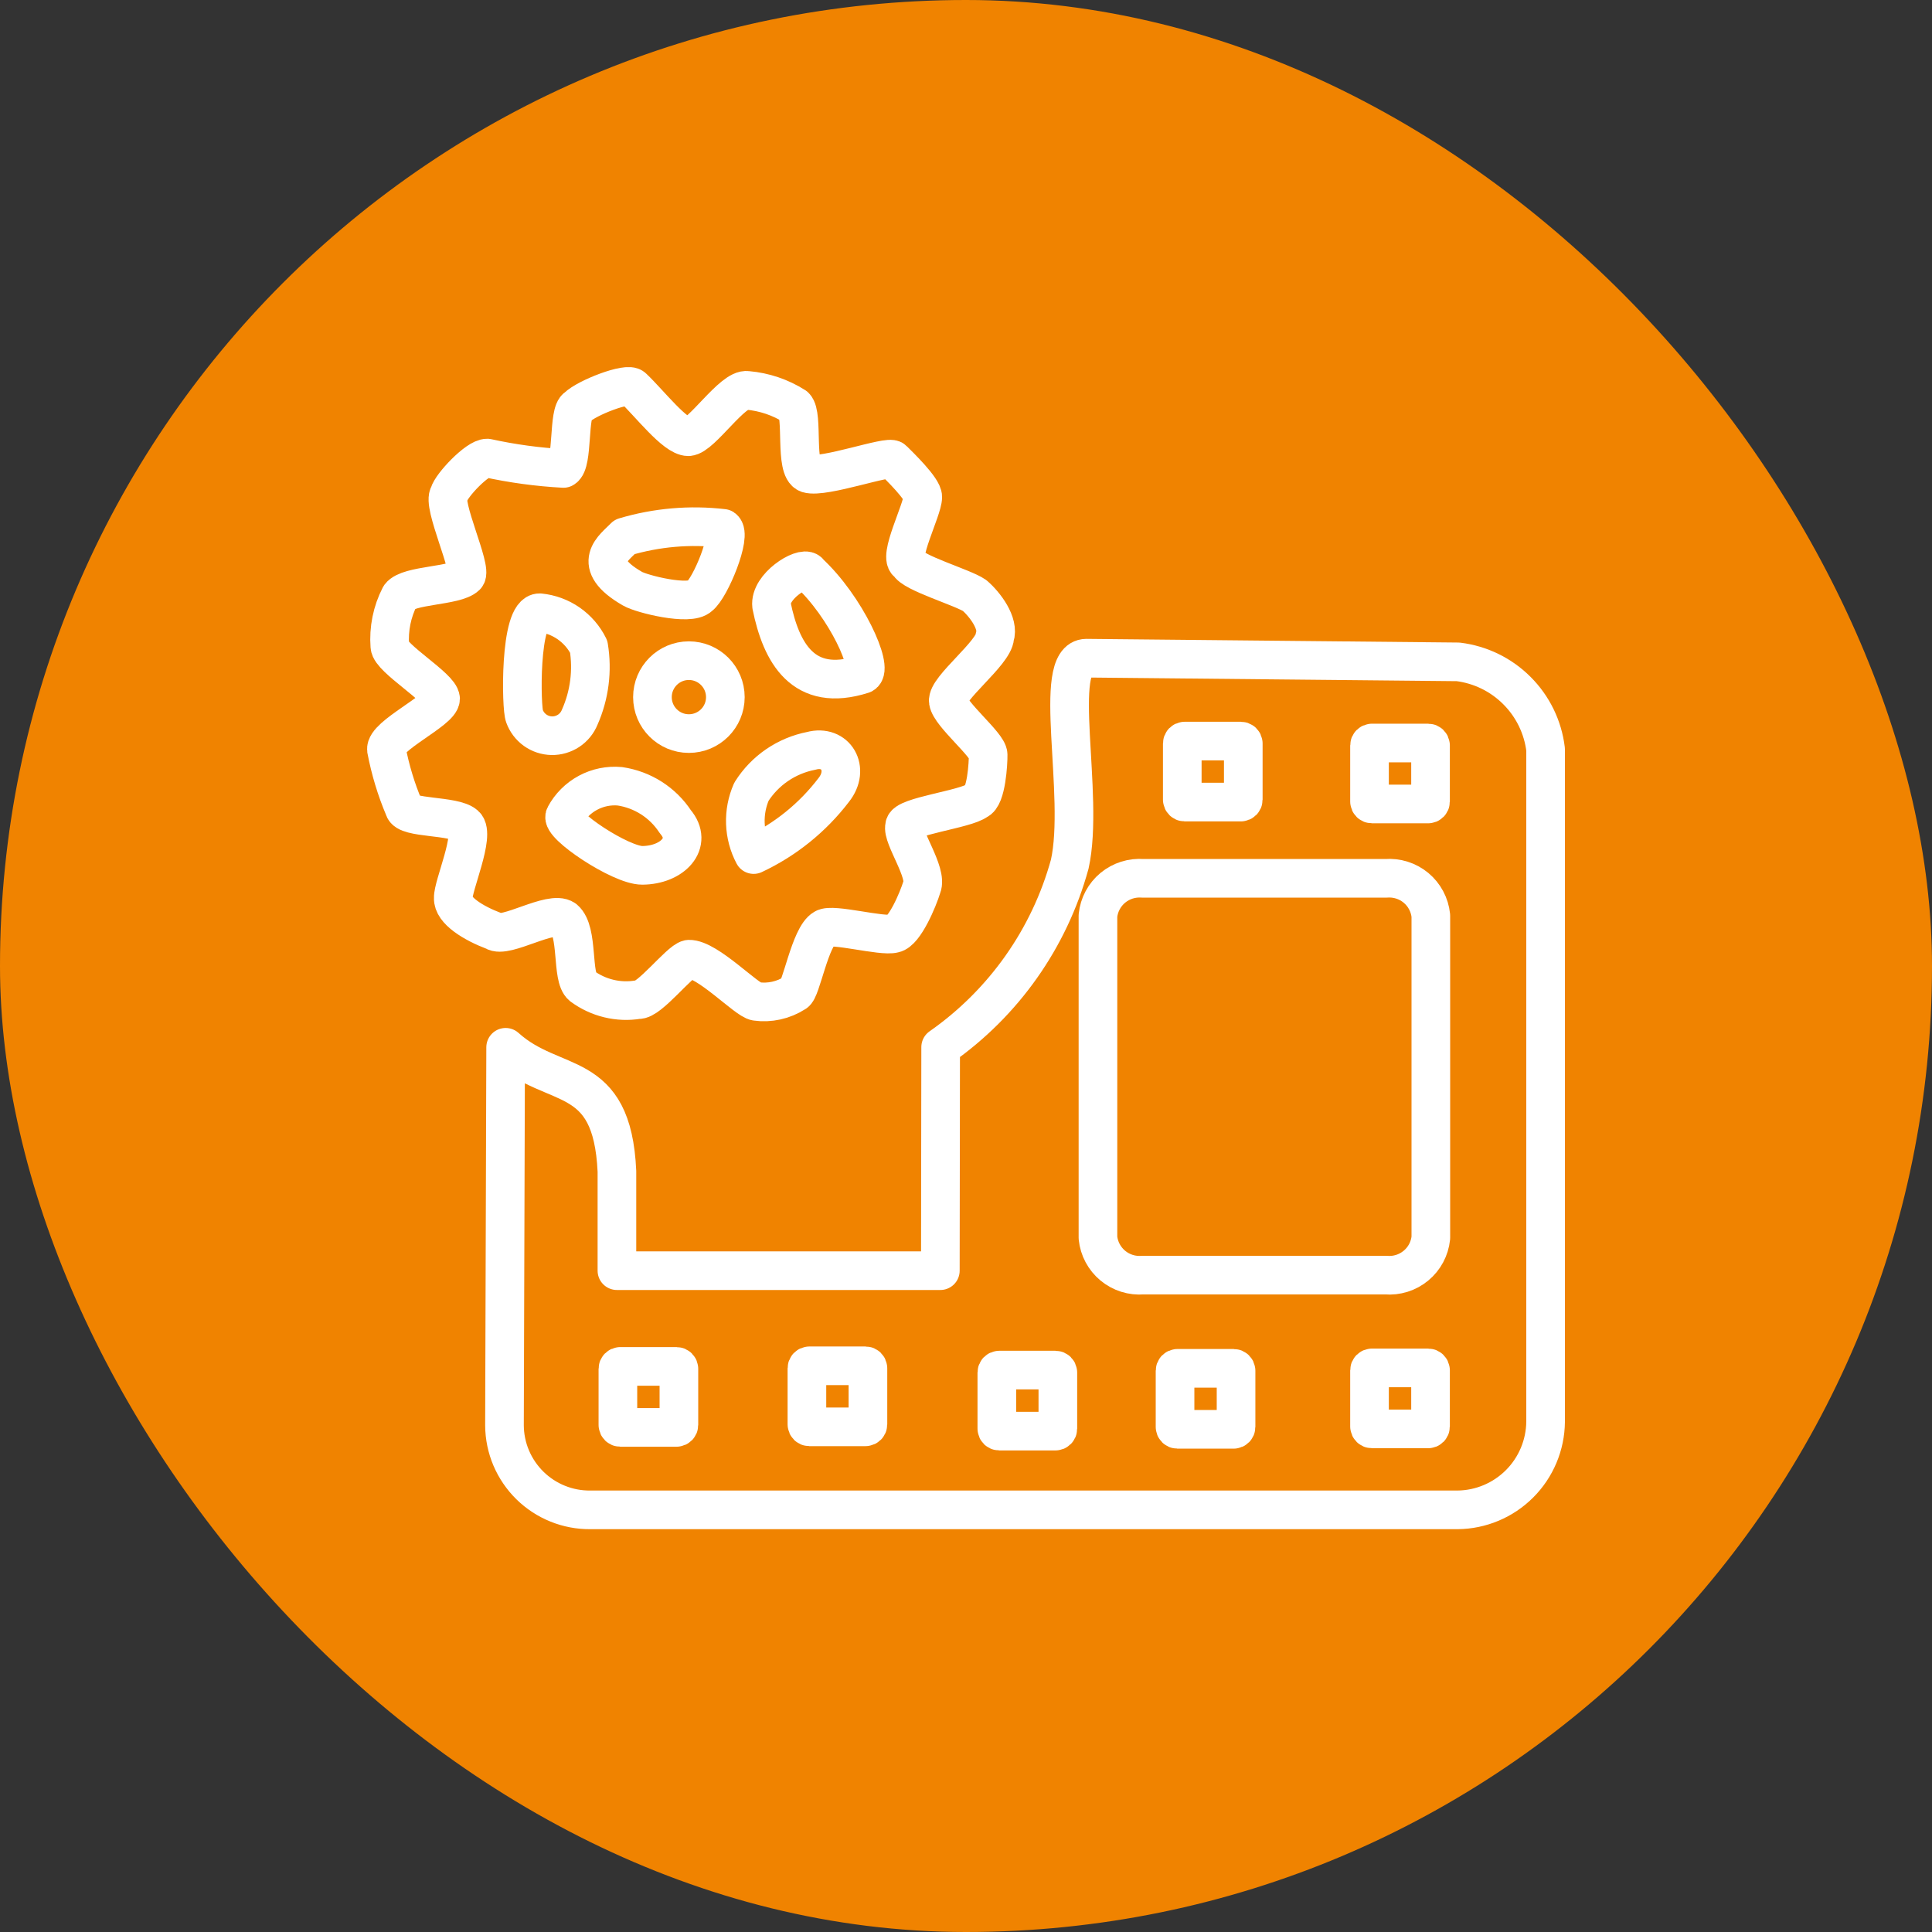
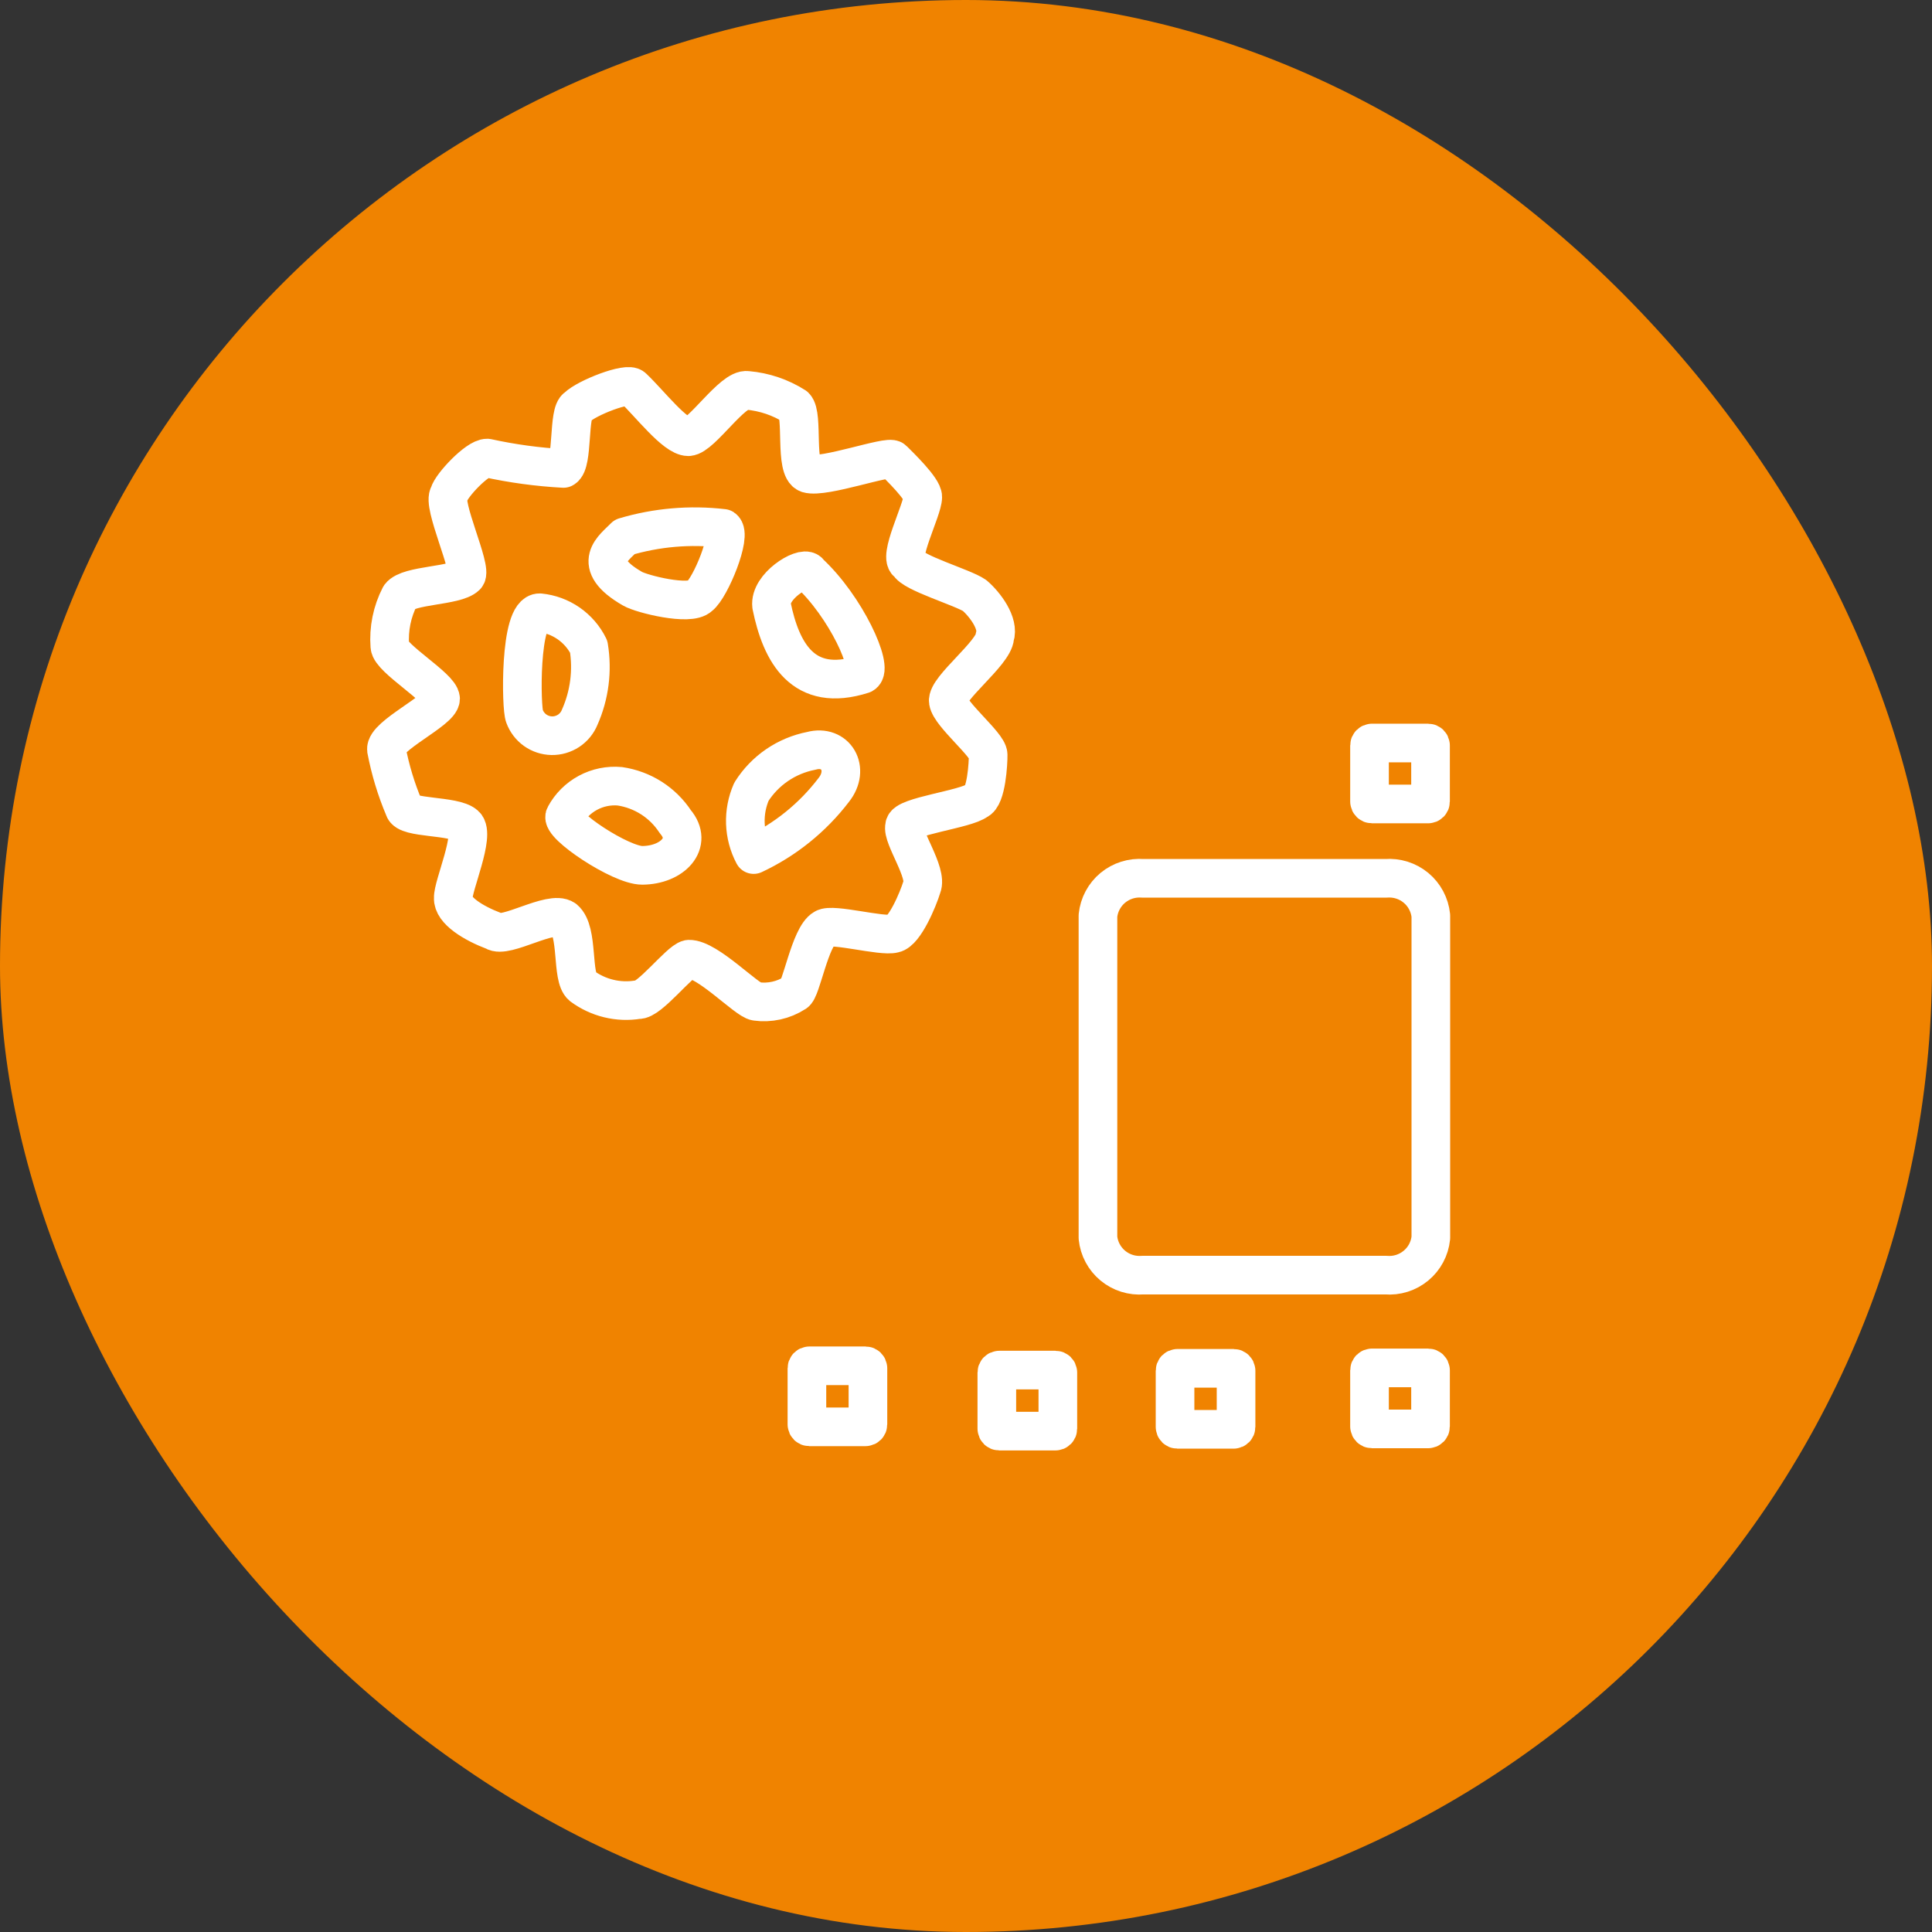
<svg xmlns="http://www.w3.org/2000/svg" width="50" height="50" viewBox="0 0 50 50" fill="none">
  <rect x="0" y="0" width="50" height="50" fill="#333333" stroke="none" />
  <rect width="50" height="50" rx="25" fill="#F08300" />
-   <path d="M28.113 17.034L37.736 17.129C38.312 17.2 38.848 17.461 39.258 17.872C39.669 18.282 39.93 18.818 40 19.394V36.795C39.994 37.398 39.752 37.975 39.326 38.401C38.9 38.827 38.323 39.07 37.72 39.075H15.278C14.989 39.078 14.702 39.024 14.433 38.915C14.165 38.807 13.921 38.647 13.714 38.444C13.508 38.241 13.343 37.999 13.23 37.733C13.117 37.467 13.058 37.18 13.056 36.891V36.849L13.086 27.104C14.339 28.238 15.843 27.6 15.966 30.315V32.885H24.336L24.344 27.1C25.976 25.959 27.158 24.284 27.685 22.364C28.082 20.582 27.2 17.041 28.113 17.034Z" stroke="white" stroke-linecap="round" stroke-linejoin="round" />
-   <path d="M32.112 19.179H30.66C30.625 19.179 30.597 19.207 30.597 19.242V20.695C30.597 20.729 30.625 20.758 30.66 20.758H32.112C32.147 20.758 32.176 20.729 32.176 20.695V19.242C32.176 19.207 32.147 19.179 32.112 19.179Z" stroke="white" stroke-linecap="round" stroke-linejoin="round" />
  <path d="M36.959 19.229H35.507C35.472 19.229 35.443 19.257 35.443 19.292V20.744C35.443 20.779 35.472 20.807 35.507 20.807H36.959C36.994 20.807 37.022 20.779 37.022 20.744V19.292C37.022 19.257 36.994 19.229 36.959 19.229Z" stroke="white" stroke-linecap="round" stroke-linejoin="round" />
  <path d="M36.959 35.401H35.507C35.472 35.401 35.443 35.429 35.443 35.464V36.917C35.443 36.952 35.472 36.98 35.507 36.98H36.959C36.994 36.98 37.022 36.952 37.022 36.917V35.464C37.022 35.429 36.994 35.401 36.959 35.401Z" stroke="white" stroke-linecap="round" stroke-linejoin="round" />
  <path d="M31.926 35.412H30.473C30.438 35.412 30.41 35.441 30.41 35.475V36.928C30.41 36.963 30.438 36.991 30.473 36.991H31.926C31.961 36.991 31.989 36.963 31.989 36.928V35.475C31.989 35.441 31.961 35.412 31.926 35.412Z" stroke="white" stroke-linecap="round" stroke-linejoin="round" />
  <path d="M27.314 35.458H25.861C25.826 35.458 25.798 35.486 25.798 35.521V36.974C25.798 37.009 25.826 37.037 25.861 37.037H27.314C27.349 37.037 27.377 37.009 27.377 36.974V35.521C27.377 35.486 27.349 35.458 27.314 35.458Z" stroke="white" stroke-linecap="round" stroke-linejoin="round" />
  <path d="M22.399 35.347H20.946C20.911 35.347 20.883 35.376 20.883 35.411V36.863C20.883 36.898 20.911 36.926 20.946 36.926H22.399C22.433 36.926 22.462 36.898 22.462 36.863V35.411C22.462 35.376 22.433 35.347 22.399 35.347Z" stroke="white" stroke-linecap="round" stroke-linejoin="round" />
-   <path d="M17.507 35.362H16.054C16.02 35.362 15.991 35.391 15.991 35.426V36.878C15.991 36.913 16.02 36.941 16.054 36.941H17.507C17.542 36.941 17.57 36.913 17.57 36.878V35.426C17.57 35.391 17.542 35.362 17.507 35.362Z" stroke="white" stroke-linecap="round" stroke-linejoin="round" />
  <path d="M11.623 12.791C11.681 12.562 12.353 11.848 12.609 11.855C13.258 11.997 13.918 12.087 14.582 12.123C14.839 11.989 14.698 10.657 14.935 10.542C15.175 10.298 16.255 9.878 16.382 10.034C16.81 10.439 17.47 11.302 17.814 11.302C18.149 11.291 18.963 10.039 19.341 10.103C19.778 10.141 20.2 10.283 20.571 10.519C20.8 10.741 20.555 12.138 20.907 12.256C21.319 12.383 23.007 11.772 23.114 11.901C23.267 12.054 23.889 12.653 23.881 12.864C23.881 13.188 23.213 14.467 23.511 14.574C23.602 14.822 24.924 15.204 25.222 15.411C25.489 15.64 25.864 16.136 25.745 16.483C25.721 16.9 24.489 17.824 24.542 18.152C24.592 18.489 25.569 19.275 25.573 19.531C25.577 19.741 25.527 20.631 25.287 20.715C25.008 20.944 23.4 21.127 23.411 21.379C23.332 21.647 24.015 22.59 23.858 22.953C23.76 23.277 23.408 24.11 23.133 24.16C22.824 24.247 21.533 23.888 21.327 24.029C20.964 24.232 20.731 25.645 20.571 25.695C20.274 25.886 19.92 25.964 19.57 25.916C19.326 25.889 18.303 24.809 17.826 24.824C17.585 24.873 16.795 25.905 16.512 25.87C16.259 25.912 16.001 25.902 15.752 25.841C15.504 25.781 15.27 25.671 15.064 25.519C14.781 25.29 14.98 24.102 14.606 23.789C14.263 23.545 13.079 24.301 12.785 24.094C12.25 23.892 11.711 23.56 11.731 23.239C11.715 22.933 12.311 21.597 12.036 21.352C11.75 21.093 10.513 21.189 10.459 20.913C10.253 20.427 10.1 19.92 10.001 19.401C9.955 19.046 11.399 18.385 11.402 18.084C11.391 17.79 10.104 17.038 10.089 16.725C10.055 16.277 10.146 15.829 10.352 15.43C10.573 15.132 11.792 15.174 12.062 14.907C12.235 14.731 11.425 13.036 11.623 12.795V12.791Z" stroke="white" stroke-linecap="round" stroke-linejoin="round" />
  <path d="M13.575 18.535C13.486 18.362 13.433 15.846 13.968 15.858C14.237 15.885 14.494 15.979 14.716 16.133C14.937 16.287 15.117 16.494 15.236 16.736C15.338 17.354 15.257 17.989 15.003 18.561C14.945 18.705 14.845 18.828 14.716 18.913C14.586 18.998 14.434 19.043 14.279 19.04C14.124 19.037 13.974 18.987 13.848 18.897C13.722 18.806 13.627 18.68 13.574 18.535H13.575ZM16.165 13.895C16.991 13.649 17.858 13.574 18.715 13.674C18.955 13.834 18.383 15.224 18.104 15.43C17.856 15.686 16.603 15.373 16.37 15.236C15.24 14.586 15.897 14.178 16.165 13.895ZM20.918 14.8C21.895 15.693 22.617 17.301 22.331 17.45C20.781 17.947 20.215 16.885 19.968 15.674C19.91 15.178 20.758 14.651 20.923 14.796L20.918 14.8ZM21.575 20.447C21.029 21.162 20.319 21.734 19.505 22.116C19.373 21.867 19.3 21.591 19.29 21.31C19.28 21.028 19.334 20.748 19.447 20.49C19.619 20.217 19.845 19.983 20.111 19.801C20.378 19.619 20.678 19.494 20.995 19.432C21.629 19.26 22.01 19.902 21.575 20.447ZM16.622 22.395C16.064 22.399 14.472 21.337 14.621 21.112C14.757 20.86 14.964 20.653 15.217 20.517C15.47 20.381 15.757 20.323 16.042 20.349C16.332 20.392 16.61 20.495 16.858 20.653C17.105 20.811 17.316 21.019 17.477 21.265C17.951 21.819 17.401 22.391 16.622 22.395H16.622Z" stroke="white" stroke-linecap="round" stroke-linejoin="round" />
-   <path d="M17.828 18.985C18.349 18.985 18.772 18.563 18.772 18.042C18.772 17.521 18.349 17.098 17.828 17.098C17.307 17.098 16.885 17.521 16.885 18.042C16.885 18.563 17.307 18.985 17.828 18.985Z" stroke="white" stroke-linecap="round" stroke-linejoin="round" />
  <path d="M29.579 22.731H35.865C36.148 22.708 36.428 22.796 36.645 22.976C36.863 23.157 37.001 23.416 37.03 23.698V32.034C37.001 32.316 36.863 32.575 36.645 32.755C36.427 32.936 36.147 33.024 35.865 33H29.579C29.298 33.023 29.018 32.936 28.8 32.755C28.582 32.574 28.444 32.316 28.415 32.034V23.697C28.444 23.416 28.582 23.157 28.8 22.976C29.018 22.796 29.298 22.708 29.579 22.731Z" stroke="white" stroke-linecap="round" stroke-linejoin="round" />
</svg>